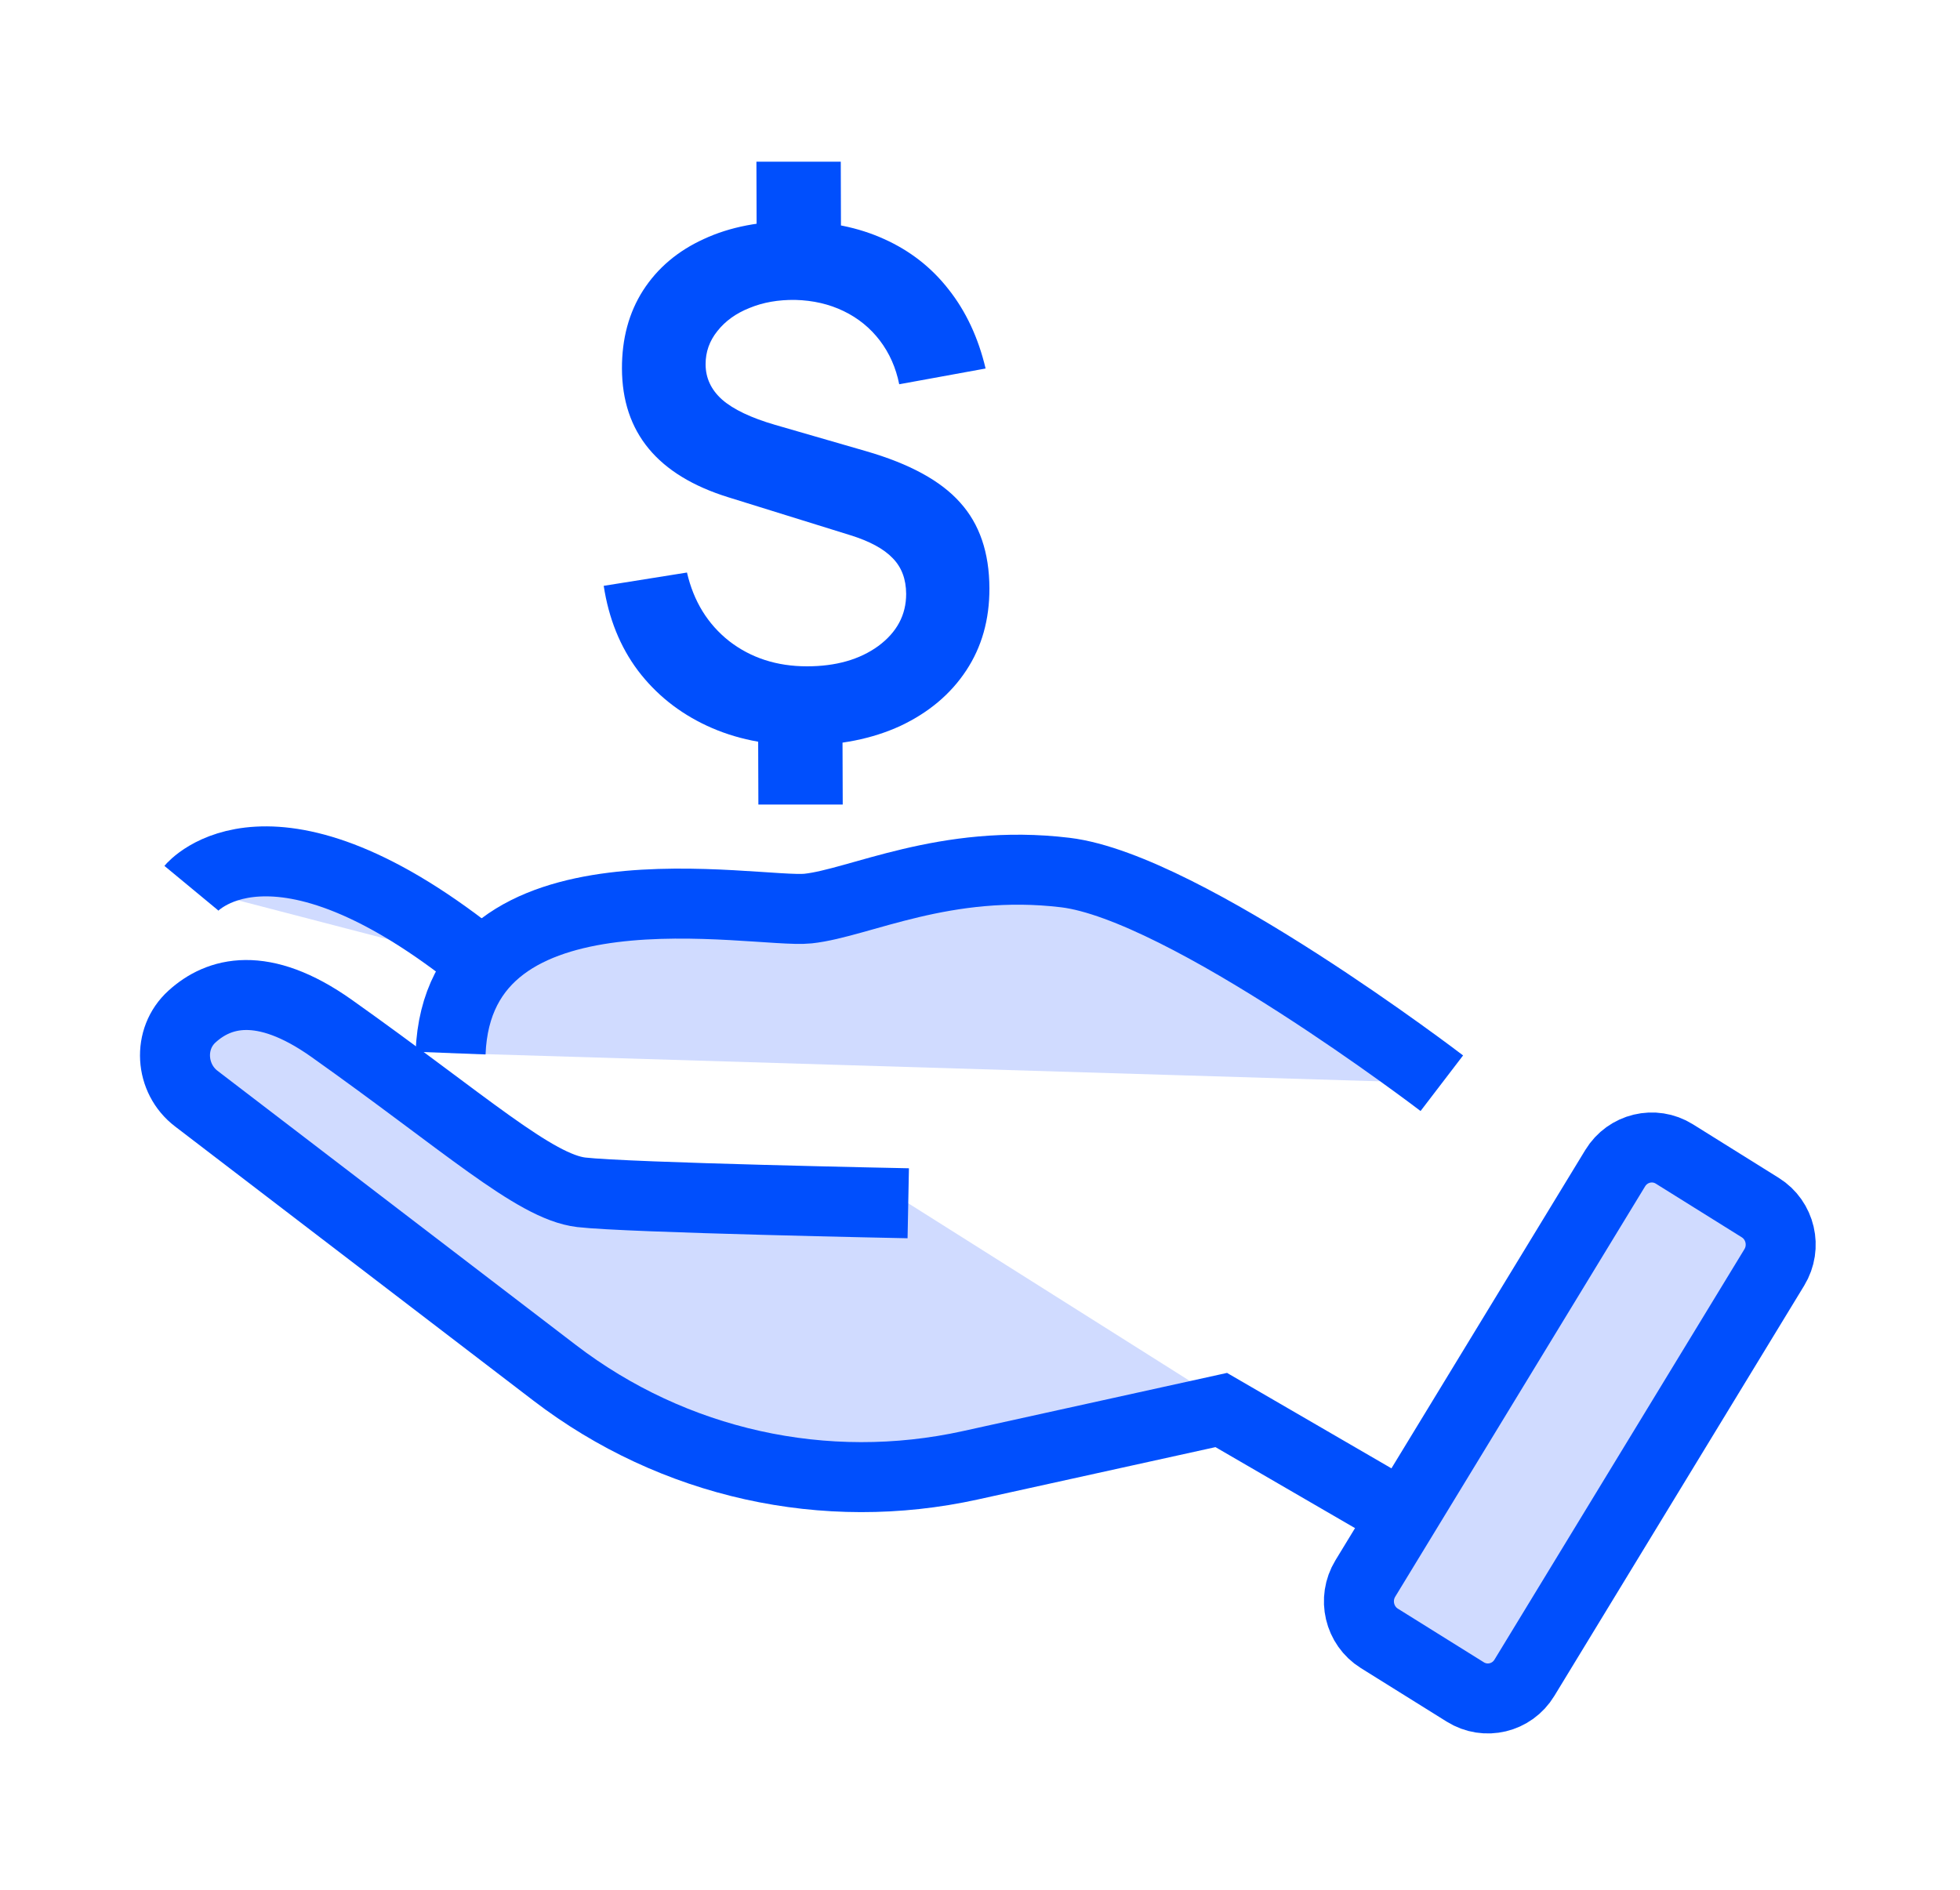
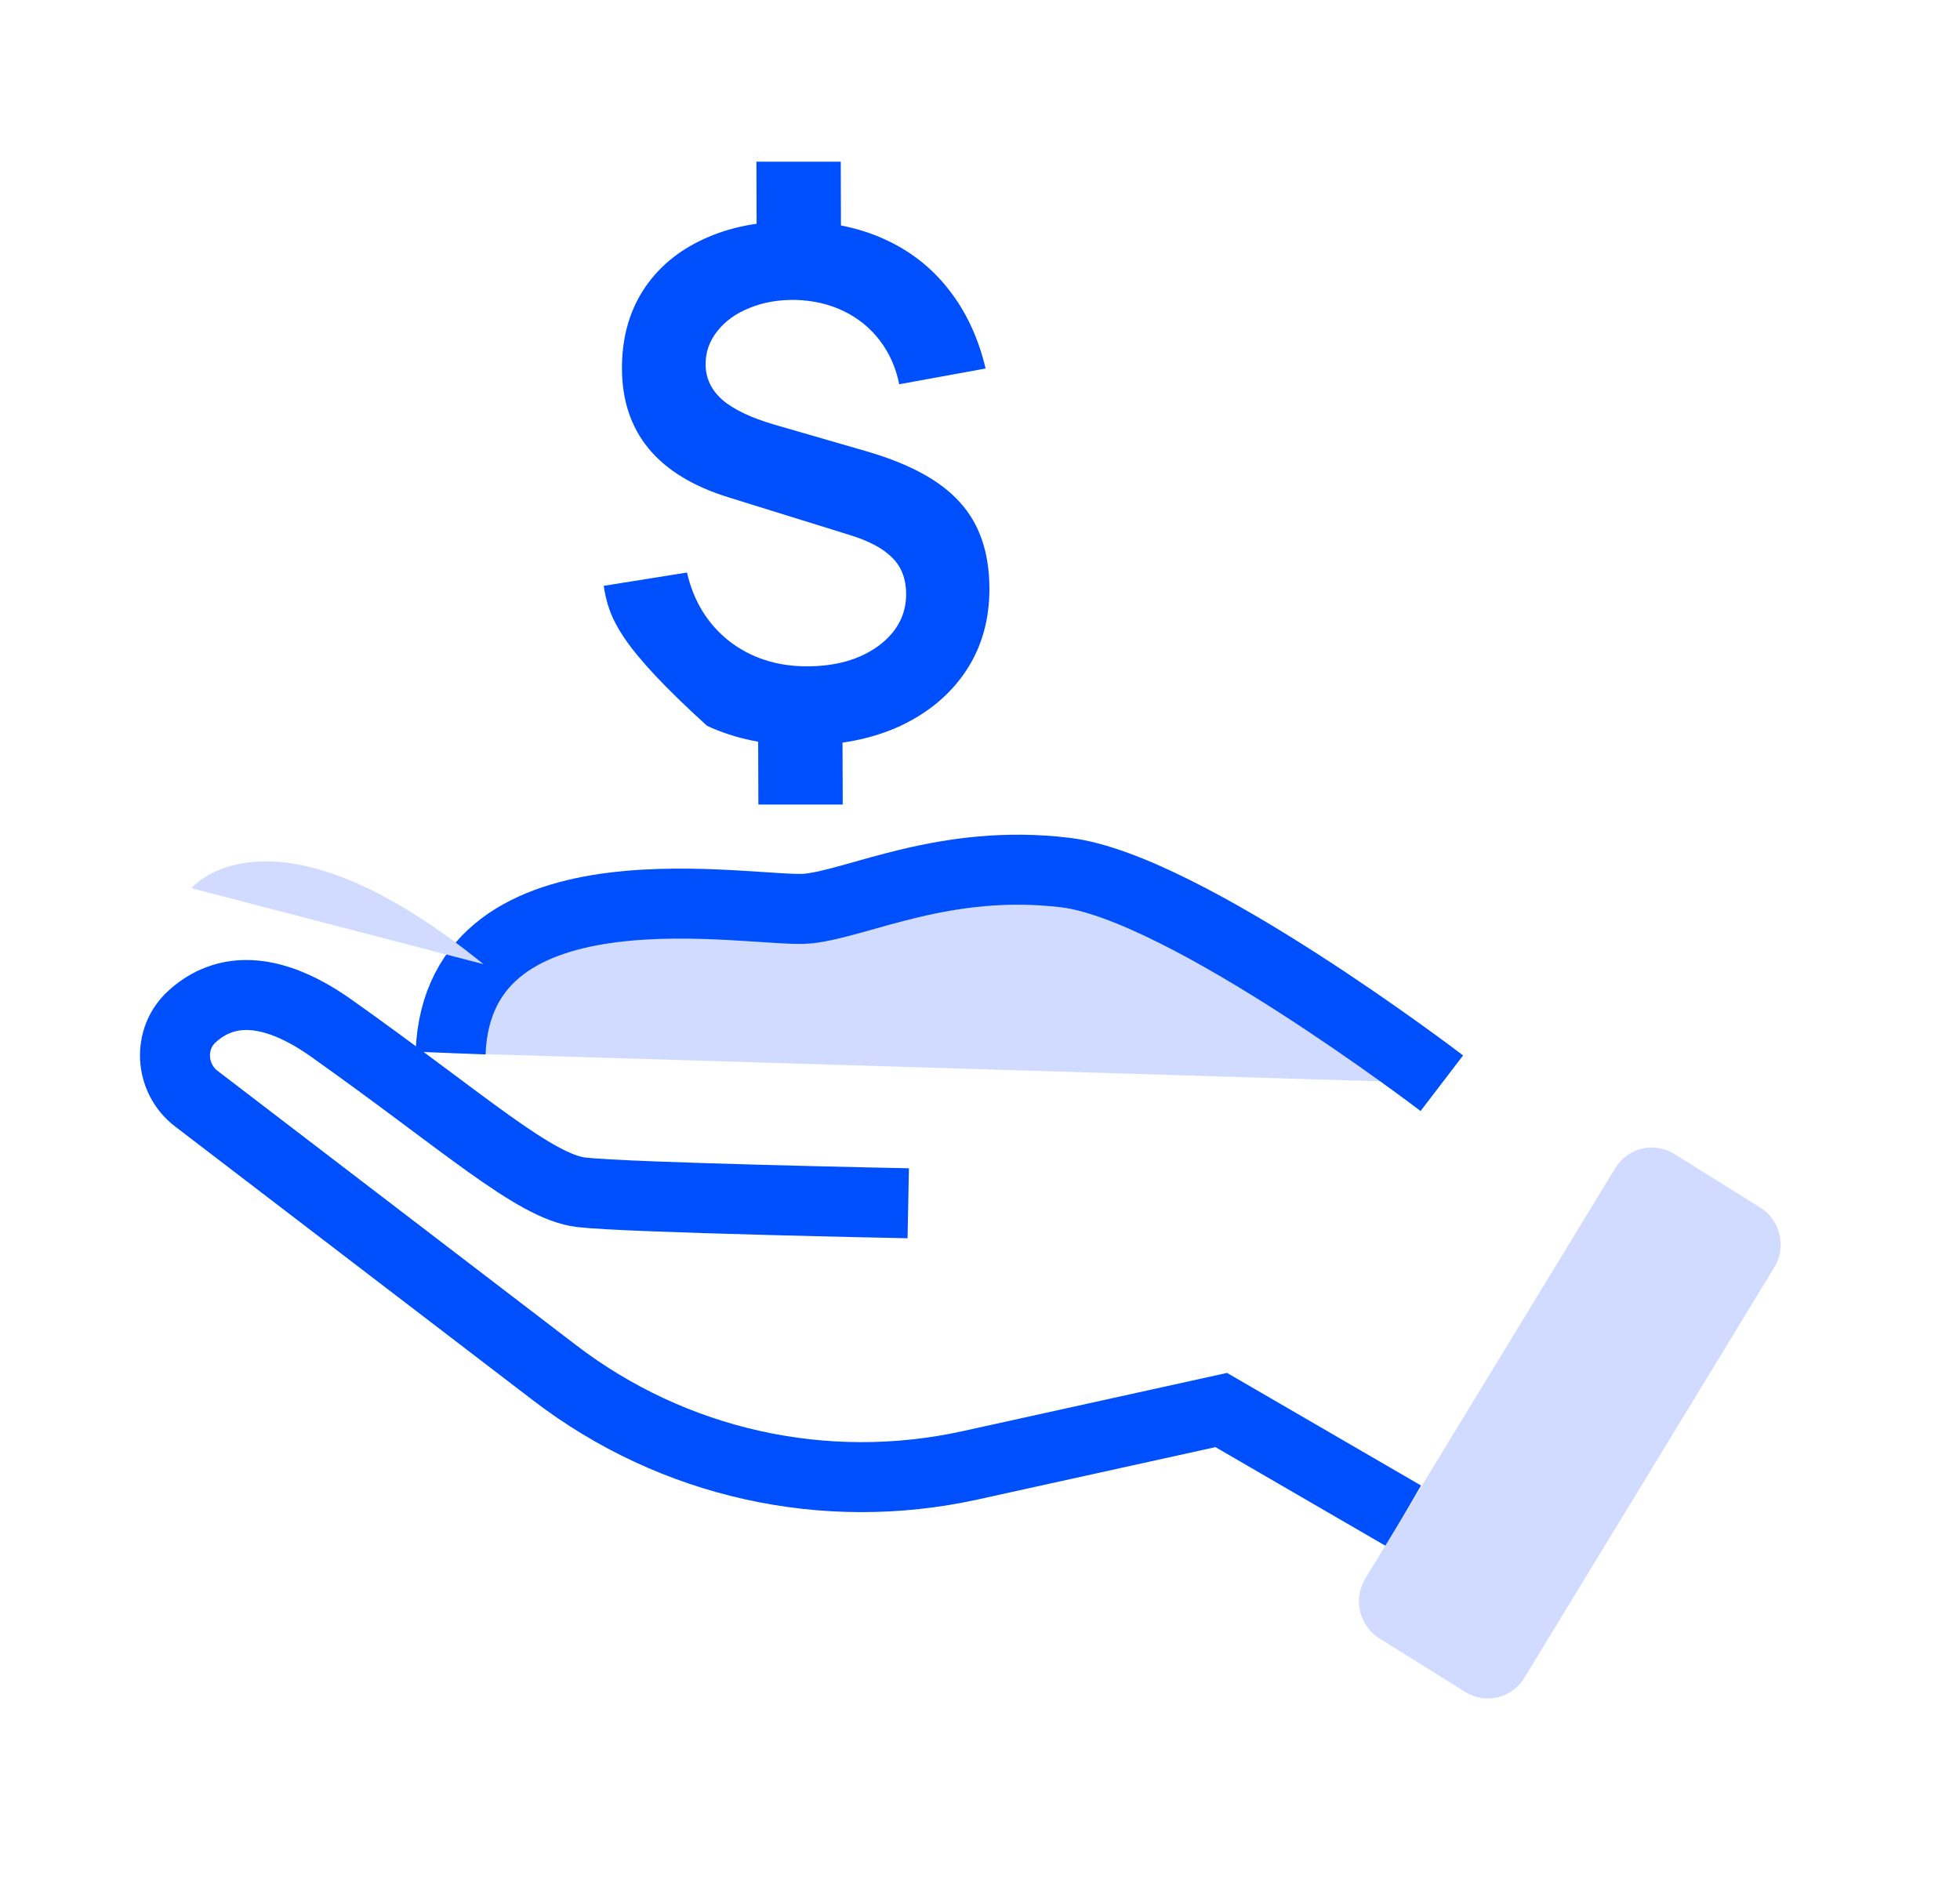
<svg xmlns="http://www.w3.org/2000/svg" width="56" height="54" viewBox="0 0 56 54" fill="none">
  <g filter="url(#filter0_d_1_423)">
-     <path d="M36.099 39.313L30.893 36.291L23.73 37.869C19.573 38.787 15.24 37.825 11.847 35.228L1.611 27.395C0.859 26.824 0.781 25.683 1.489 25.045C2.241 24.362 3.49 23.982 5.468 25.381C9.271 28.078 11.272 29.913 12.609 30.07C13.947 30.226 21.95 30.383 21.95 30.383" fill="#D0DBFF" />
    <path d="M36.099 39.313L30.893 36.291L23.73 37.869C19.573 38.787 15.24 37.825 11.847 35.228L1.611 27.395C0.859 26.824 0.781 25.683 1.489 25.045C2.241 24.362 3.49 23.982 5.468 25.381C9.271 28.078 11.272 29.913 12.609 30.07C13.947 30.226 21.95 30.383 21.95 30.383" stroke="#004FFD" stroke-width="2" stroke-miterlimit="10" />
  </g>
  <g filter="url(#filter1_d_1_423)">
    <path d="M46.294 30.507L43.838 28.974C43.261 28.614 42.505 28.796 42.149 29.38L35.009 41.106C34.653 41.691 34.833 42.456 35.41 42.816L37.866 44.348C38.443 44.708 39.199 44.527 39.554 43.943L46.694 32.216C47.05 31.632 46.871 30.867 46.294 30.507Z" fill="#D0DBFF" />
-     <path d="M46.294 30.507L43.838 28.974C43.261 28.614 42.505 28.796 42.149 29.38L35.009 41.106C34.653 41.691 34.833 42.456 35.41 42.816L37.866 44.348C38.443 44.708 39.199 44.527 39.554 43.943L46.694 32.216C47.05 31.632 46.871 30.867 46.294 30.507Z" stroke="#004FFD" stroke-width="2" stroke-miterlimit="10" />
  </g>
  <path d="M41.195 30.953C41.195 30.953 33.866 25.347 30.439 24.933C27.012 24.519 24.547 25.806 23.088 25.962C21.629 26.119 13.095 24.34 12.874 30.092" fill="#D0DBFF" />
  <path d="M41.195 30.953C41.195 30.953 33.866 25.347 30.439 24.933C27.012 24.519 24.547 25.806 23.088 25.962C21.629 26.119 13.095 24.34 12.874 30.092" stroke="#004FFD" stroke-width="2" stroke-miterlimit="10" />
  <path d="M5.468 25.38C5.468 25.38 7.745 22.628 13.814 27.551L5.468 25.38Z" fill="#D0DBFF" />
-   <path d="M5.468 25.38C5.468 25.38 7.745 22.628 13.814 27.551" stroke="#004FFD" stroke-width="2" stroke-miterlimit="10" />
-   <path d="M21.668 22.99L21.66 20.62H24.07L24.078 22.99H21.668ZM21.619 6.99L21.612 4.62H24.022L24.029 6.99H21.619ZM22.922 21.3C21.909 21.3 21.002 21.113 20.201 20.74C19.4 20.367 18.741 19.84 18.226 19.16C17.717 18.48 17.392 17.673 17.249 16.74L19.628 16.36C19.817 17.18 20.219 17.833 20.834 18.32C21.455 18.8 22.196 19.04 23.056 19.04C23.882 19.04 24.562 18.847 25.094 18.46C25.626 18.067 25.891 17.57 25.89 16.97C25.888 16.55 25.761 16.21 25.506 15.95C25.252 15.683 24.845 15.463 24.285 15.29L20.811 14.21C18.789 13.583 17.776 12.357 17.77 10.53C17.768 9.677 17.969 8.933 18.373 8.3C18.785 7.66 19.363 7.17 20.109 6.83C20.855 6.483 21.734 6.313 22.747 6.32C23.688 6.327 24.525 6.497 25.259 6.83C26 7.163 26.615 7.643 27.103 8.27C27.599 8.897 27.951 9.65 28.16 10.53L25.692 10.98C25.597 10.507 25.412 10.09 25.138 9.73C24.863 9.37 24.519 9.09 24.105 8.89C23.691 8.69 23.231 8.583 22.724 8.57C22.238 8.563 21.801 8.64 21.415 8.8C21.029 8.953 20.723 9.173 20.497 9.46C20.271 9.74 20.159 10.057 20.16 10.41C20.161 10.803 20.319 11.14 20.633 11.42C20.954 11.7 21.458 11.94 22.145 12.14L24.737 12.89C25.985 13.25 26.883 13.74 27.432 14.36C27.987 14.973 28.266 15.79 28.269 16.81C28.272 17.703 28.051 18.487 27.606 19.16C27.162 19.833 26.536 20.36 25.731 20.74C24.925 21.113 23.989 21.3 22.922 21.3Z" fill="#004FFD" />
+   <path d="M21.668 22.99L21.66 20.62H24.07L24.078 22.99H21.668ZM21.619 6.99L21.612 4.62H24.022L24.029 6.99H21.619ZM22.922 21.3C21.909 21.3 21.002 21.113 20.201 20.74C17.717 18.48 17.392 17.673 17.249 16.74L19.628 16.36C19.817 17.18 20.219 17.833 20.834 18.32C21.455 18.8 22.196 19.04 23.056 19.04C23.882 19.04 24.562 18.847 25.094 18.46C25.626 18.067 25.891 17.57 25.89 16.97C25.888 16.55 25.761 16.21 25.506 15.95C25.252 15.683 24.845 15.463 24.285 15.29L20.811 14.21C18.789 13.583 17.776 12.357 17.77 10.53C17.768 9.677 17.969 8.933 18.373 8.3C18.785 7.66 19.363 7.17 20.109 6.83C20.855 6.483 21.734 6.313 22.747 6.32C23.688 6.327 24.525 6.497 25.259 6.83C26 7.163 26.615 7.643 27.103 8.27C27.599 8.897 27.951 9.65 28.16 10.53L25.692 10.98C25.597 10.507 25.412 10.09 25.138 9.73C24.863 9.37 24.519 9.09 24.105 8.89C23.691 8.69 23.231 8.583 22.724 8.57C22.238 8.563 21.801 8.64 21.415 8.8C21.029 8.953 20.723 9.173 20.497 9.46C20.271 9.74 20.159 10.057 20.16 10.41C20.161 10.803 20.319 11.14 20.633 11.42C20.954 11.7 21.458 11.94 22.145 12.14L24.737 12.89C25.985 13.25 26.883 13.74 27.432 14.36C27.987 14.973 28.266 15.79 28.269 16.81C28.272 17.703 28.051 18.487 27.606 19.16C27.162 19.833 26.536 20.36 25.731 20.74C24.925 21.113 23.989 21.3 22.922 21.3Z" fill="#004FFD" />
  <defs>
    <filter id="filter0_d_1_423" x="-0" y="23.432" width="44.602" height="24.746" filterUnits="userSpaceOnUse" color-interpolation-filters="sRGB">
      <feFlood flood-opacity="0" result="BackgroundImageFix" />
      <feColorMatrix in="SourceAlpha" type="matrix" values="0 0 0 0 0 0 0 0 0 0 0 0 0 0 0 0 0 0 127 0" result="hardAlpha" />
      <feOffset dx="4" dy="4" />
      <feGaussianBlur stdDeviation="2" />
      <feComposite in2="hardAlpha" operator="out" />
      <feColorMatrix type="matrix" values="0 0 0 0 1 0 0 0 0 1 0 0 0 0 1 0 0 0 1 0" />
      <feBlend mode="normal" in2="BackgroundImageFix" result="effect1_dropShadow_1_423" />
      <feBlend mode="normal" in="SourceGraphic" in2="effect1_dropShadow_1_423" result="shape" />
    </filter>
    <filter id="filter1_d_1_423" x="33.831" y="27.784" width="22.041" height="25.754" filterUnits="userSpaceOnUse" color-interpolation-filters="sRGB">
      <feFlood flood-opacity="0" result="BackgroundImageFix" />
      <feColorMatrix in="SourceAlpha" type="matrix" values="0 0 0 0 0 0 0 0 0 0 0 0 0 0 0 0 0 0 127 0" result="hardAlpha" />
      <feOffset dx="4" dy="4" />
      <feGaussianBlur stdDeviation="2" />
      <feComposite in2="hardAlpha" operator="out" />
      <feColorMatrix type="matrix" values="0 0 0 0 1 0 0 0 0 1 0 0 0 0 1 0 0 0 1 0" />
      <feBlend mode="normal" in2="BackgroundImageFix" result="effect1_dropShadow_1_423" />
      <feBlend mode="normal" in="SourceGraphic" in2="effect1_dropShadow_1_423" result="shape" />
    </filter>
  </defs>
</svg>